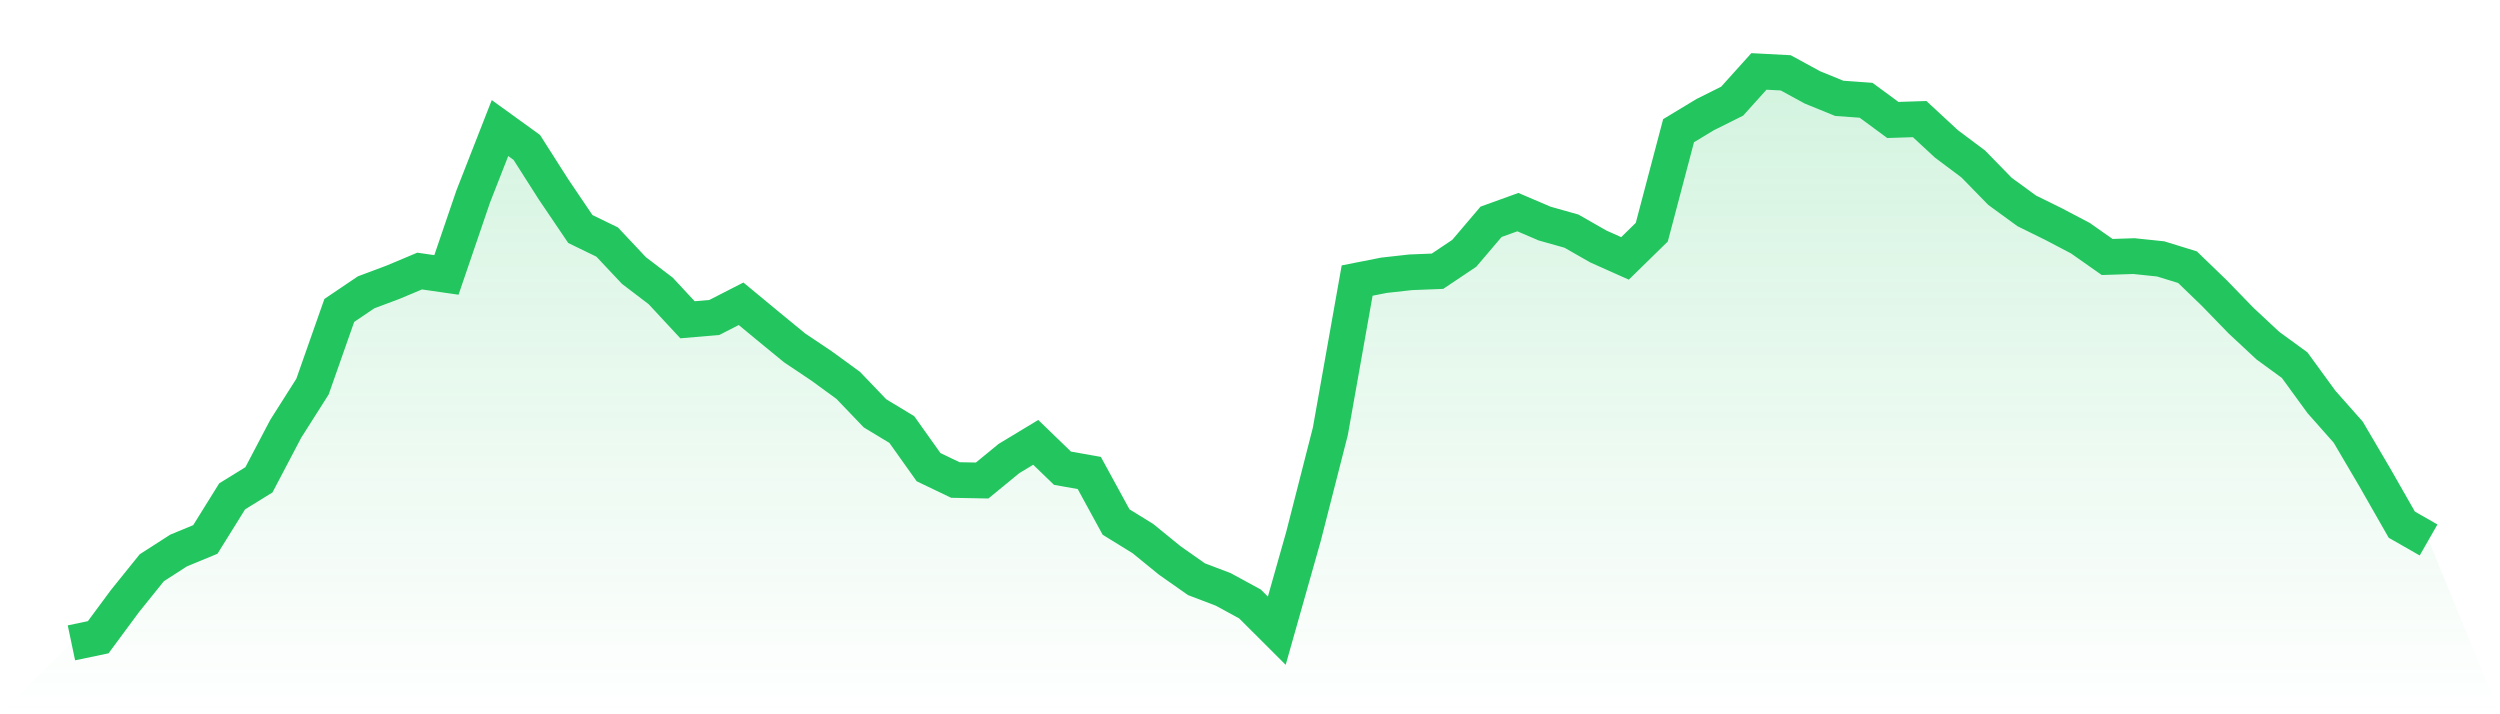
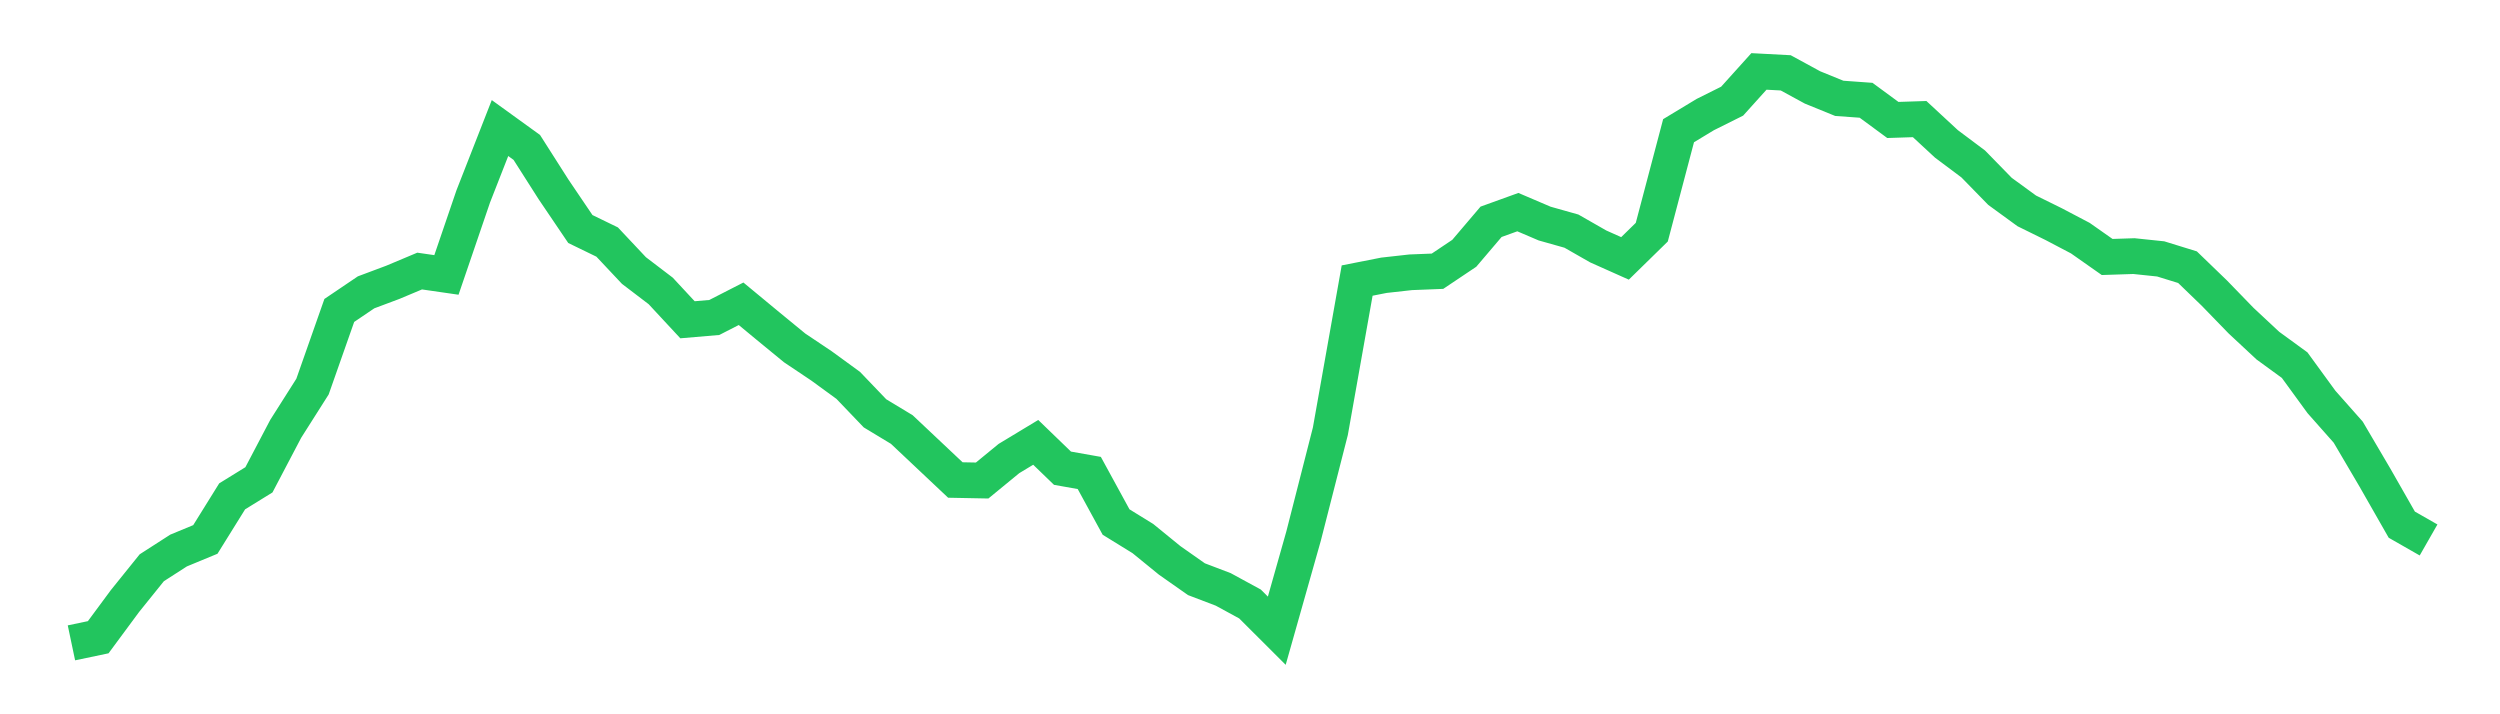
<svg xmlns="http://www.w3.org/2000/svg" viewBox="0 0 140 40">
  <defs>
    <linearGradient id="gradient" x1="0" x2="0" y1="0" y2="1">
      <stop offset="0%" stop-color="#22c55e" stop-opacity="0.2" />
      <stop offset="100%" stop-color="#22c55e" stop-opacity="0" />
    </linearGradient>
  </defs>
-   <path d="M4,36 L4,36 L5.5,35.685 L7,33.656 L8.5,31.794 L10,30.829 L11.5,30.209 L13,27.796 L14.5,26.87 L16,24.014 L17.5,21.65 L19,17.385 L20.5,16.371 L22,15.809 L23.5,15.179 L25,15.396 L26.5,11.003 L28,7.171 L29.5,8.255 L31,10.609 L32.5,12.825 L34,13.554 L35.5,15.149 L37,16.292 L38.5,17.907 L40,17.779 L41.5,17.011 L43,18.252 L44.5,19.483 L46,20.488 L47.5,21.581 L49,23.147 L50.5,24.053 L52,26.161 L53.5,26.88 L55,26.909 L56.5,25.678 L58,24.772 L59.5,26.22 L61,26.486 L62.5,29.234 L64,30.159 L65.5,31.381 L67,32.435 L68.5,33.006 L70,33.823 L71.5,35.32 L73,30.022 L74.5,24.151 L76,15.711 L77.5,15.415 L79,15.248 L80.5,15.189 L82,14.184 L83.5,12.421 L85,11.879 L86.5,12.52 L88,12.943 L89.5,13.8 L91,14.47 L92.5,13.002 L94,7.319 L95.5,6.413 L97,5.665 L98.5,4 L100,4.079 L101.5,4.896 L103,5.507 L104.5,5.615 L106,6.718 L107.5,6.669 L109,8.058 L110.5,9.181 L112,10.717 L113.5,11.81 L115,12.549 L116.5,13.337 L118,14.391 L119.5,14.342 L121,14.499 L122.5,14.962 L124,16.41 L125.5,17.956 L127,19.355 L128.5,20.448 L130,22.507 L131.5,24.201 L133,26.752 L134.5,29.381 L136,30.238 L140,40 L0,40 z" fill="url(#gradient)" />
-   <path d="M4,36 L4,36 L5.5,35.685 L7,33.656 L8.5,31.794 L10,30.829 L11.5,30.209 L13,27.796 L14.5,26.87 L16,24.014 L17.5,21.65 L19,17.385 L20.5,16.371 L22,15.809 L23.5,15.179 L25,15.396 L26.5,11.003 L28,7.171 L29.5,8.255 L31,10.609 L32.5,12.825 L34,13.554 L35.5,15.149 L37,16.292 L38.5,17.907 L40,17.779 L41.5,17.011 L43,18.252 L44.5,19.483 L46,20.488 L47.5,21.581 L49,23.147 L50.5,24.053 L52,26.161 L53.5,26.88 L55,26.909 L56.5,25.678 L58,24.772 L59.5,26.22 L61,26.486 L62.5,29.234 L64,30.159 L65.5,31.381 L67,32.435 L68.5,33.006 L70,33.823 L71.5,35.32 L73,30.022 L74.5,24.151 L76,15.711 L77.5,15.415 L79,15.248 L80.5,15.189 L82,14.184 L83.5,12.421 L85,11.879 L86.5,12.52 L88,12.943 L89.5,13.8 L91,14.47 L92.5,13.002 L94,7.319 L95.5,6.413 L97,5.665 L98.5,4 L100,4.079 L101.5,4.896 L103,5.507 L104.5,5.615 L106,6.718 L107.5,6.669 L109,8.058 L110.5,9.181 L112,10.717 L113.5,11.81 L115,12.549 L116.5,13.337 L118,14.391 L119.5,14.342 L121,14.499 L122.5,14.962 L124,16.41 L125.5,17.956 L127,19.355 L128.5,20.448 L130,22.507 L131.5,24.201 L133,26.752 L134.5,29.381 L136,30.238" fill="none" stroke="#22c55e" stroke-width="2" />
+   <path d="M4,36 L4,36 L5.5,35.685 L7,33.656 L8.5,31.794 L10,30.829 L11.5,30.209 L13,27.796 L14.5,26.87 L16,24.014 L17.5,21.65 L19,17.385 L20.5,16.371 L22,15.809 L23.5,15.179 L25,15.396 L26.5,11.003 L28,7.171 L29.5,8.255 L31,10.609 L32.5,12.825 L34,13.554 L35.5,15.149 L37,16.292 L38.5,17.907 L40,17.779 L41.5,17.011 L43,18.252 L44.5,19.483 L46,20.488 L47.5,21.581 L49,23.147 L50.5,24.053 L53.5,26.88 L55,26.909 L56.5,25.678 L58,24.772 L59.5,26.22 L61,26.486 L62.5,29.234 L64,30.159 L65.5,31.381 L67,32.435 L68.5,33.006 L70,33.823 L71.5,35.32 L73,30.022 L74.5,24.151 L76,15.711 L77.5,15.415 L79,15.248 L80.5,15.189 L82,14.184 L83.5,12.421 L85,11.879 L86.5,12.52 L88,12.943 L89.5,13.8 L91,14.47 L92.5,13.002 L94,7.319 L95.5,6.413 L97,5.665 L98.5,4 L100,4.079 L101.5,4.896 L103,5.507 L104.5,5.615 L106,6.718 L107.5,6.669 L109,8.058 L110.5,9.181 L112,10.717 L113.5,11.81 L115,12.549 L116.5,13.337 L118,14.391 L119.5,14.342 L121,14.499 L122.5,14.962 L124,16.41 L125.5,17.956 L127,19.355 L128.5,20.448 L130,22.507 L131.5,24.201 L133,26.752 L134.5,29.381 L136,30.238" fill="none" stroke="#22c55e" stroke-width="2" />
</svg>